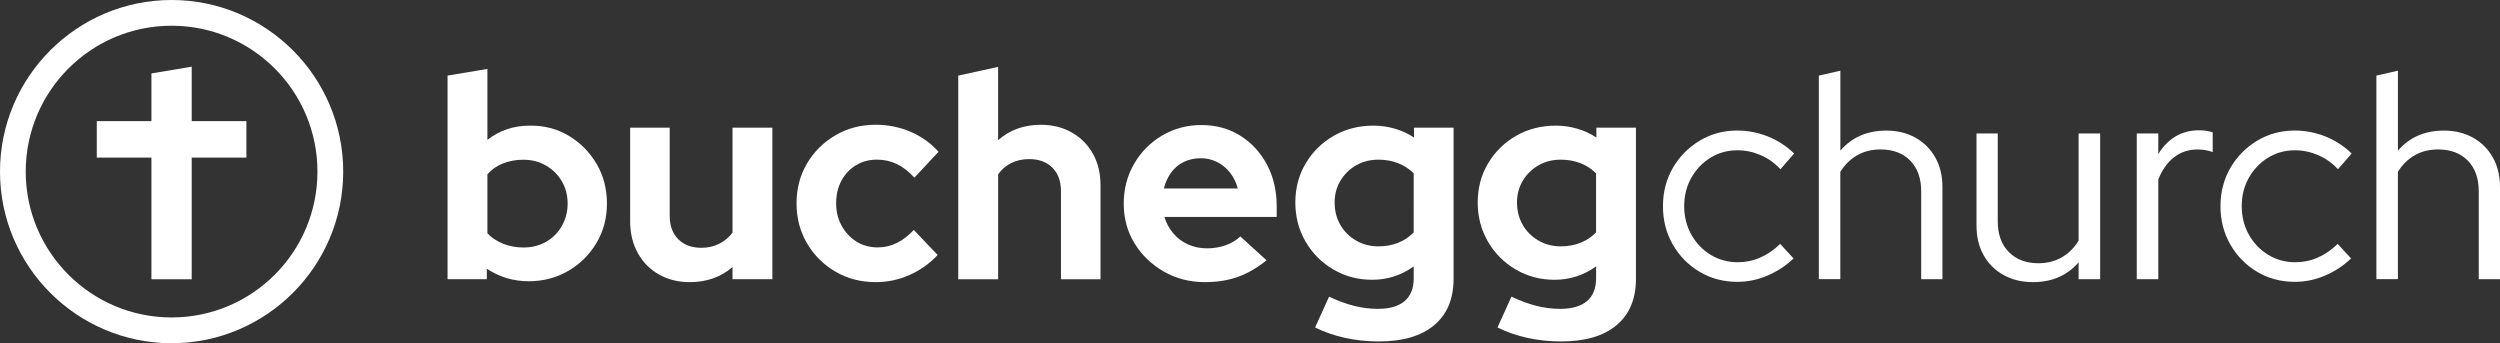
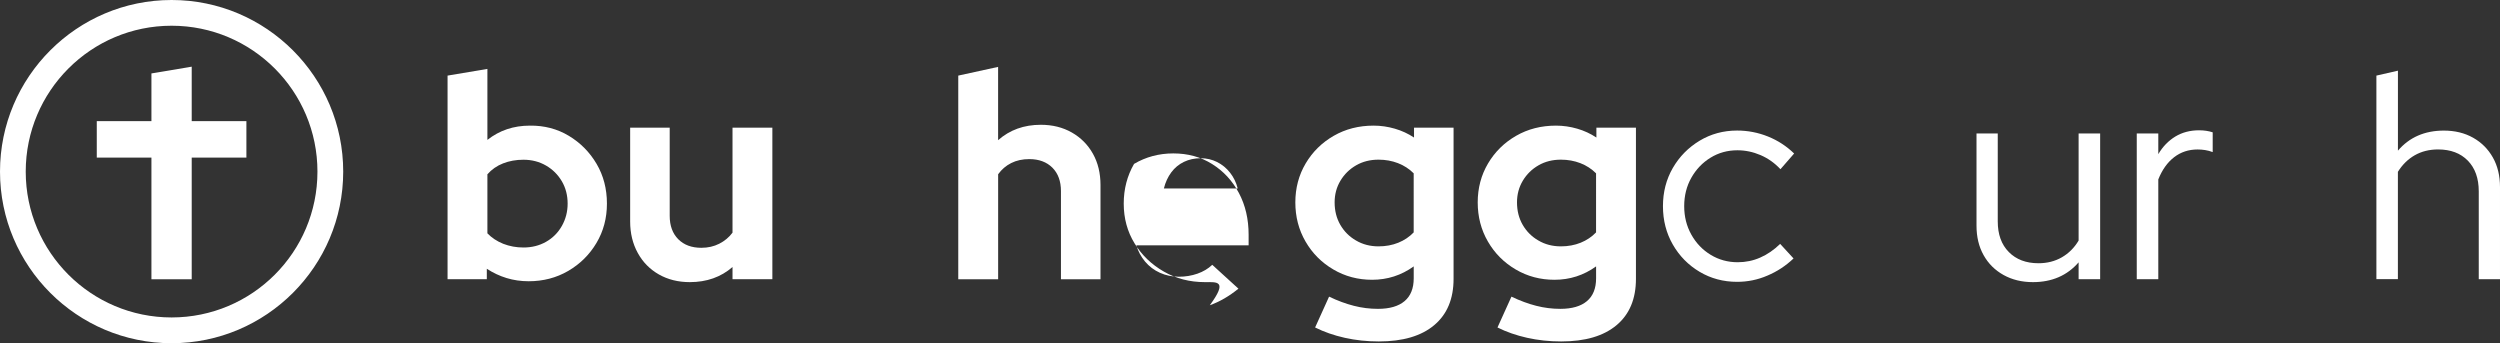
<svg xmlns="http://www.w3.org/2000/svg" version="1.1" id="buchegg.church" x="0px" y="0px" viewBox="0 0 680.19 93.37" xml:space="preserve">
  <rect x="0" y="0" width="680.19" height="93.37" fill="#333333" stroke="none" />
  <style type="text/css">
	.st0{fill:#FFFFFF;}
</style>
  <g>
    <g>
      <path class="st0" d="M142.42,67.34c2.27,0,4.31-0.51,6.13-1.54c1.82-1.03,3.26-2.46,4.31-4.31c1.05-1.85,1.58-3.88,1.58-6.09    c0-2.27-0.53-4.3-1.58-6.09c-1.06-1.79-2.49-3.22-4.31-4.27c-1.82-1.05-3.86-1.58-6.13-1.58c-2.01,0-3.85,0.33-5.54,0.99    c-1.69,0.66-3.11,1.65-4.27,2.97v16.06c1.16,1.21,2.6,2.16,4.31,2.85C138.63,67,140.47,67.34,142.42,67.34 M121.77,75.97V20.57    l10.84-1.82v19.31c3.27-2.58,7.12-3.88,11.55-3.88c3.9-0.05,7.44,0.87,10.6,2.77c3.16,1.9,5.68,4.45,7.56,7.64    c1.87,3.19,2.81,6.79,2.81,10.8c0,3.96-0.95,7.53-2.85,10.72c-1.9,3.19-4.46,5.72-7.68,7.6c-3.22,1.87-6.81,2.81-10.76,2.81    c-2.11,0-4.12-0.29-6.01-0.87c-1.9-0.58-3.69-1.42-5.38-2.53v2.85H121.77z" />
      <path class="st0" d="M187.68,76.76c-3.17,0-5.97-0.7-8.43-2.1c-2.45-1.4-4.37-3.35-5.74-5.86c-1.37-2.5-2.06-5.34-2.06-8.51V34.74    h10.76v23.98c0,2.69,0.78,4.81,2.33,6.37c1.56,1.56,3.65,2.33,6.29,2.33c1.79,0,3.41-0.37,4.87-1.11c1.45-0.74,2.65-1.74,3.6-3.01    V34.74h10.84v41.23h-10.84v-3.32C196.15,75.39,192.27,76.76,187.68,76.76" />
-       <path class="st0" d="M238.25,76.76c-4.01,0-7.64-0.94-10.88-2.81c-3.24-1.87-5.83-4.43-7.76-7.68c-1.93-3.25-2.89-6.9-2.89-10.96    c0-4.01,0.95-7.62,2.85-10.84c1.9-3.22,4.48-5.78,7.76-7.68c3.27-1.9,6.91-2.85,10.92-2.85c3.32,0,6.47,0.63,9.46,1.9    c2.98,1.27,5.53,3.09,7.64,5.46l-6.57,7.04c-1.53-1.69-3.13-2.93-4.79-3.72c-1.66-0.79-3.47-1.19-5.42-1.19    c-2.11,0-4.01,0.51-5.7,1.54c-1.69,1.03-3.01,2.44-3.96,4.23c-0.95,1.79-1.42,3.85-1.42,6.17c0,2.21,0.5,4.23,1.5,6.05    c1,1.82,2.35,3.26,4.04,4.31c1.69,1.06,3.61,1.58,5.78,1.58c1.85,0,3.57-0.4,5.18-1.19c1.61-0.79,3.15-1.98,4.63-3.56l6.49,6.81    c-2.16,2.32-4.7,4.13-7.6,5.42C244.6,76.11,241.52,76.76,238.25,76.76" />
      <path class="st0" d="M260.72,75.97V20.57l10.84-2.37v19.94c3.17-2.8,7.04-4.19,11.63-4.19c3.17,0,5.97,0.7,8.43,2.1    c2.45,1.4,4.36,3.32,5.74,5.78c1.37,2.45,2.06,5.29,2.06,8.51v25.64h-10.76V51.99c0-2.69-0.78-4.81-2.33-6.37    c-1.56-1.55-3.65-2.33-6.29-2.33c-1.85,0-3.48,0.35-4.91,1.07c-1.42,0.71-2.61,1.73-3.56,3.05v28.57H260.72z" />
-       <path class="st0" d="M316.66,51.28h20.1c-0.42-1.63-1.12-3.07-2.1-4.31c-0.98-1.24-2.15-2.2-3.52-2.89    c-1.37-0.68-2.85-1.03-4.43-1.03c-1.69,0-3.22,0.33-4.59,0.99c-1.37,0.66-2.52,1.61-3.44,2.85    C317.76,48.13,317.08,49.59,316.66,51.28 M327.82,76.76c-4.11,0-7.85-0.96-11.2-2.89c-3.35-1.93-6-4.48-7.95-7.68    c-1.95-3.19-2.93-6.79-2.93-10.8c0-3.96,0.94-7.56,2.81-10.8c1.87-3.24,4.42-5.82,7.64-7.72c3.22-1.9,6.78-2.85,10.68-2.85    c3.96,0,7.48,0.96,10.56,2.89c3.09,1.93,5.51,4.55,7.28,7.87c1.77,3.32,2.65,7.12,2.65,11.39v2.85h-30.54    c0.47,1.64,1.27,3.11,2.37,4.43c1.11,1.32,2.45,2.33,4.04,3.05c1.58,0.71,3.3,1.07,5.14,1.07c1.79,0,3.48-0.28,5.06-0.83    c1.58-0.55,2.93-1.36,4.04-2.41l7.12,6.49c-2.53,2.06-5.13,3.56-7.79,4.51C334.14,76.28,331.14,76.76,327.82,76.76" />
+       <path class="st0" d="M316.66,51.28h20.1c-0.42-1.63-1.12-3.07-2.1-4.31c-0.98-1.24-2.15-2.2-3.52-2.89    c-1.37-0.68-2.85-1.03-4.43-1.03c-1.69,0-3.22,0.33-4.59,0.99c-1.37,0.66-2.52,1.61-3.44,2.85    C317.76,48.13,317.08,49.59,316.66,51.28 M327.82,76.76c-4.11,0-7.85-0.96-11.2-2.89c-3.35-1.93-6-4.48-7.95-7.68    c-1.95-3.19-2.93-6.79-2.93-10.8c0-3.96,0.94-7.56,2.81-10.8c3.22-1.9,6.78-2.85,10.68-2.85    c3.96,0,7.48,0.96,10.56,2.89c3.09,1.93,5.51,4.55,7.28,7.87c1.77,3.32,2.65,7.12,2.65,11.39v2.85h-30.54    c0.47,1.64,1.27,3.11,2.37,4.43c1.11,1.32,2.45,2.33,4.04,3.05c1.58,0.71,3.3,1.07,5.14,1.07c1.79,0,3.48-0.28,5.06-0.83    c1.58-0.55,2.93-1.36,4.04-2.41l7.12,6.49c-2.53,2.06-5.13,3.56-7.79,4.51C334.14,76.28,331.14,76.76,327.82,76.76" />
      <path class="st0" d="M375.06,67.03c1.95,0,3.75-0.33,5.38-0.99c1.63-0.66,3.03-1.6,4.19-2.81V47.16    c-1.21-1.21-2.64-2.14-4.27-2.77c-1.64-0.63-3.4-0.95-5.3-0.95c-2.27,0-4.3,0.51-6.09,1.54c-1.79,1.03-3.22,2.43-4.27,4.19    c-1.06,1.77-1.58,3.73-1.58,5.9c0,2.27,0.51,4.3,1.54,6.09c1.03,1.79,2.45,3.22,4.27,4.27C370.75,66.5,372.79,67.03,375.06,67.03     M375.14,92.9c-3.22,0-6.31-0.33-9.26-0.99c-2.95-0.66-5.64-1.6-8.07-2.81l3.8-8.39c2.32,1.11,4.56,1.94,6.73,2.49    c2.16,0.56,4.35,0.83,6.57,0.83c3.17,0,5.58-0.7,7.24-2.1c1.66-1.4,2.49-3.47,2.49-6.21v-3.24c-3.38,2.43-7.15,3.64-11.32,3.64    c-3.85,0-7.37-0.93-10.56-2.81c-3.19-1.87-5.71-4.4-7.56-7.6c-1.85-3.19-2.77-6.74-2.77-10.64c0-3.9,0.94-7.44,2.81-10.6    c1.87-3.16,4.42-5.67,7.64-7.52c3.22-1.85,6.83-2.77,10.84-2.77c1.95,0,3.88,0.28,5.78,0.83c1.9,0.55,3.64,1.36,5.22,2.41v-2.69    h10.76v41.15c0,5.43-1.75,9.63-5.26,12.58C386.71,91.42,381.68,92.9,375.14,92.9" />
      <path class="st0" d="M424.68,67.03c1.95,0,3.75-0.33,5.38-0.99c1.63-0.66,3.03-1.6,4.19-2.81V47.16    c-1.21-1.21-2.64-2.14-4.27-2.77c-1.64-0.63-3.4-0.95-5.3-0.95c-2.27,0-4.3,0.51-6.09,1.54c-1.79,1.03-3.22,2.43-4.27,4.19    c-1.06,1.77-1.58,3.73-1.58,5.9c0,2.27,0.51,4.3,1.54,6.09c1.03,1.79,2.45,3.22,4.27,4.27C420.36,66.5,422.41,67.03,424.68,67.03     M424.76,92.9c-3.22,0-6.3-0.33-9.26-0.99c-2.95-0.66-5.65-1.6-8.07-2.81l3.8-8.39c2.32,1.11,4.56,1.94,6.73,2.49    c2.16,0.56,4.35,0.83,6.57,0.83c3.16,0,5.58-0.7,7.24-2.1c1.66-1.4,2.49-3.47,2.49-6.21v-3.24c-3.38,2.43-7.15,3.64-11.32,3.64    c-3.85,0-7.37-0.93-10.56-2.81c-3.19-1.87-5.71-4.4-7.56-7.6c-1.85-3.19-2.77-6.74-2.77-10.64c0-3.9,0.94-7.44,2.81-10.6    c1.87-3.16,4.42-5.67,7.64-7.52c3.22-1.85,6.83-2.77,10.84-2.77c1.95,0,3.88,0.28,5.78,0.83c1.9,0.55,3.64,1.36,5.22,2.41v-2.69    h10.76v41.15c0,5.43-1.75,9.63-5.26,12.58C436.32,91.42,431.3,92.9,424.76,92.9" />
      <path class="st0" d="M472.63,76.68c-3.75,0-7.15-0.91-10.21-2.73c-3.06-1.82-5.49-4.29-7.28-7.4c-1.79-3.11-2.69-6.59-2.69-10.45    c0-3.85,0.9-7.32,2.69-10.41c1.79-3.09,4.22-5.55,7.28-7.4c3.06-1.84,6.46-2.77,10.21-2.77c2.9,0,5.7,0.54,8.39,1.62    c2.69,1.08,5.06,2.63,7.12,4.63l-3.72,4.27c-1.58-1.69-3.39-2.97-5.42-3.84c-2.03-0.87-4.13-1.31-6.29-1.31    c-2.69,0-5.13,0.67-7.32,2.02c-2.19,1.35-3.93,3.17-5.22,5.46c-1.29,2.29-1.94,4.87-1.94,7.71c0,2.85,0.64,5.43,1.94,7.75    c1.29,2.32,3.05,4.16,5.26,5.5c2.22,1.35,4.67,2.02,7.36,2.02c2.16,0,4.21-0.42,6.13-1.27c1.93-0.84,3.73-2.08,5.42-3.72    l3.64,3.96c-2.11,2.01-4.48,3.56-7.12,4.67C478.22,76.13,475.48,76.68,472.63,76.68" />
-       <path class="st0" d="M494.86,75.97V20.57l5.86-1.34v21.76c3.11-3.64,7.28-5.46,12.5-5.46c3.01,0,5.66,0.65,7.95,1.94    c2.29,1.29,4.09,3.09,5.38,5.38c1.29,2.29,1.94,4.97,1.94,8.03v25.08h-5.78v-23.9c0-3.53-0.99-6.32-2.97-8.35    c-1.98-2.03-4.68-3.05-8.11-3.05c-2.37,0-4.48,0.53-6.33,1.58c-1.85,1.06-3.38,2.56-4.59,4.51v29.2H494.86z" />
      <path class="st0" d="M553.11,76.76c-3.01,0-5.67-0.65-7.99-1.94c-2.32-1.29-4.13-3.08-5.42-5.38c-1.29-2.29-1.94-4.97-1.94-8.03    V36.32h5.78v23.9c0,3.54,1,6.32,3.01,8.35c2,2.03,4.7,3.05,8.07,3.05c2.37,0,4.5-0.54,6.37-1.62c1.87-1.08,3.39-2.6,4.55-4.55    V36.32h5.86v39.65h-5.86v-4.59C562.42,74.97,558.28,76.76,553.11,76.76" />
      <path class="st0" d="M581.36,75.97V36.32h5.86v5.62c1.21-2.06,2.76-3.65,4.63-4.79c1.87-1.13,4.02-1.7,6.45-1.7    c1.37,0,2.61,0.19,3.72,0.55v5.38c-0.69-0.26-1.37-0.45-2.06-0.55c-0.69-0.11-1.37-0.16-2.06-0.16c-2.43,0-4.55,0.7-6.37,2.1    c-1.82,1.4-3.26,3.42-4.31,6.05v27.14H581.36z" />
-       <path class="st0" d="M624.32,76.68c-3.75,0-7.15-0.91-10.21-2.73c-3.06-1.82-5.49-4.29-7.28-7.4c-1.79-3.11-2.69-6.59-2.69-10.45    c0-3.85,0.9-7.32,2.69-10.41c1.79-3.09,4.22-5.55,7.28-7.4c3.06-1.84,6.46-2.77,10.21-2.77c2.9,0,5.7,0.54,8.39,1.62    c2.69,1.08,5.07,2.63,7.12,4.63l-3.72,4.27c-1.58-1.69-3.39-2.97-5.42-3.84c-2.03-0.87-4.13-1.31-6.29-1.31    c-2.69,0-5.13,0.67-7.32,2.02c-2.19,1.35-3.93,3.17-5.22,5.46c-1.29,2.29-1.94,4.87-1.94,7.71c0,2.85,0.64,5.43,1.94,7.75    c1.29,2.32,3.05,4.16,5.26,5.5c2.22,1.35,4.67,2.02,7.36,2.02c2.16,0,4.21-0.42,6.13-1.27c1.93-0.84,3.73-2.08,5.42-3.72    l3.64,3.96c-2.11,2.01-4.48,3.56-7.12,4.67C629.92,76.13,627.17,76.68,624.32,76.68" />
      <path class="st0" d="M646.56,75.97V20.57l5.86-1.34v21.76c3.11-3.64,7.28-5.46,12.5-5.46c3.01,0,5.66,0.65,7.95,1.94    c2.29,1.29,4.09,3.09,5.38,5.38c1.29,2.29,1.94,4.97,1.94,8.03v25.08h-5.78v-23.9c0-3.53-0.99-6.32-2.97-8.35    c-1.98-2.03-4.68-3.05-8.11-3.05c-2.37,0-4.48,0.53-6.33,1.58c-1.85,1.06-3.38,2.56-4.59,4.51v29.2H646.56z" />
    </g>
    <g>
      <g>
        <path class="st0" d="M46.69,7C68.6,7,86.37,24.77,86.37,46.69S68.6,86.37,46.69,86.37S7,68.6,7,46.69S24.77,7,46.69,7 M46.69,0     C20.94,0,0,20.94,0,46.69s20.94,46.69,46.69,46.69s46.69-20.94,46.69-46.69S72.43,0,46.69,0L46.69,0z" />
        <polygon class="st0" points="67.04,32.96 52.16,32.96 52.16,18.14 41.2,19.98 41.2,32.96 26.33,32.96 26.33,42.88 41.2,42.88      41.2,75.98 52.16,75.98 52.16,42.88 67.04,42.88    " />
      </g>
    </g>
  </g>
</svg>